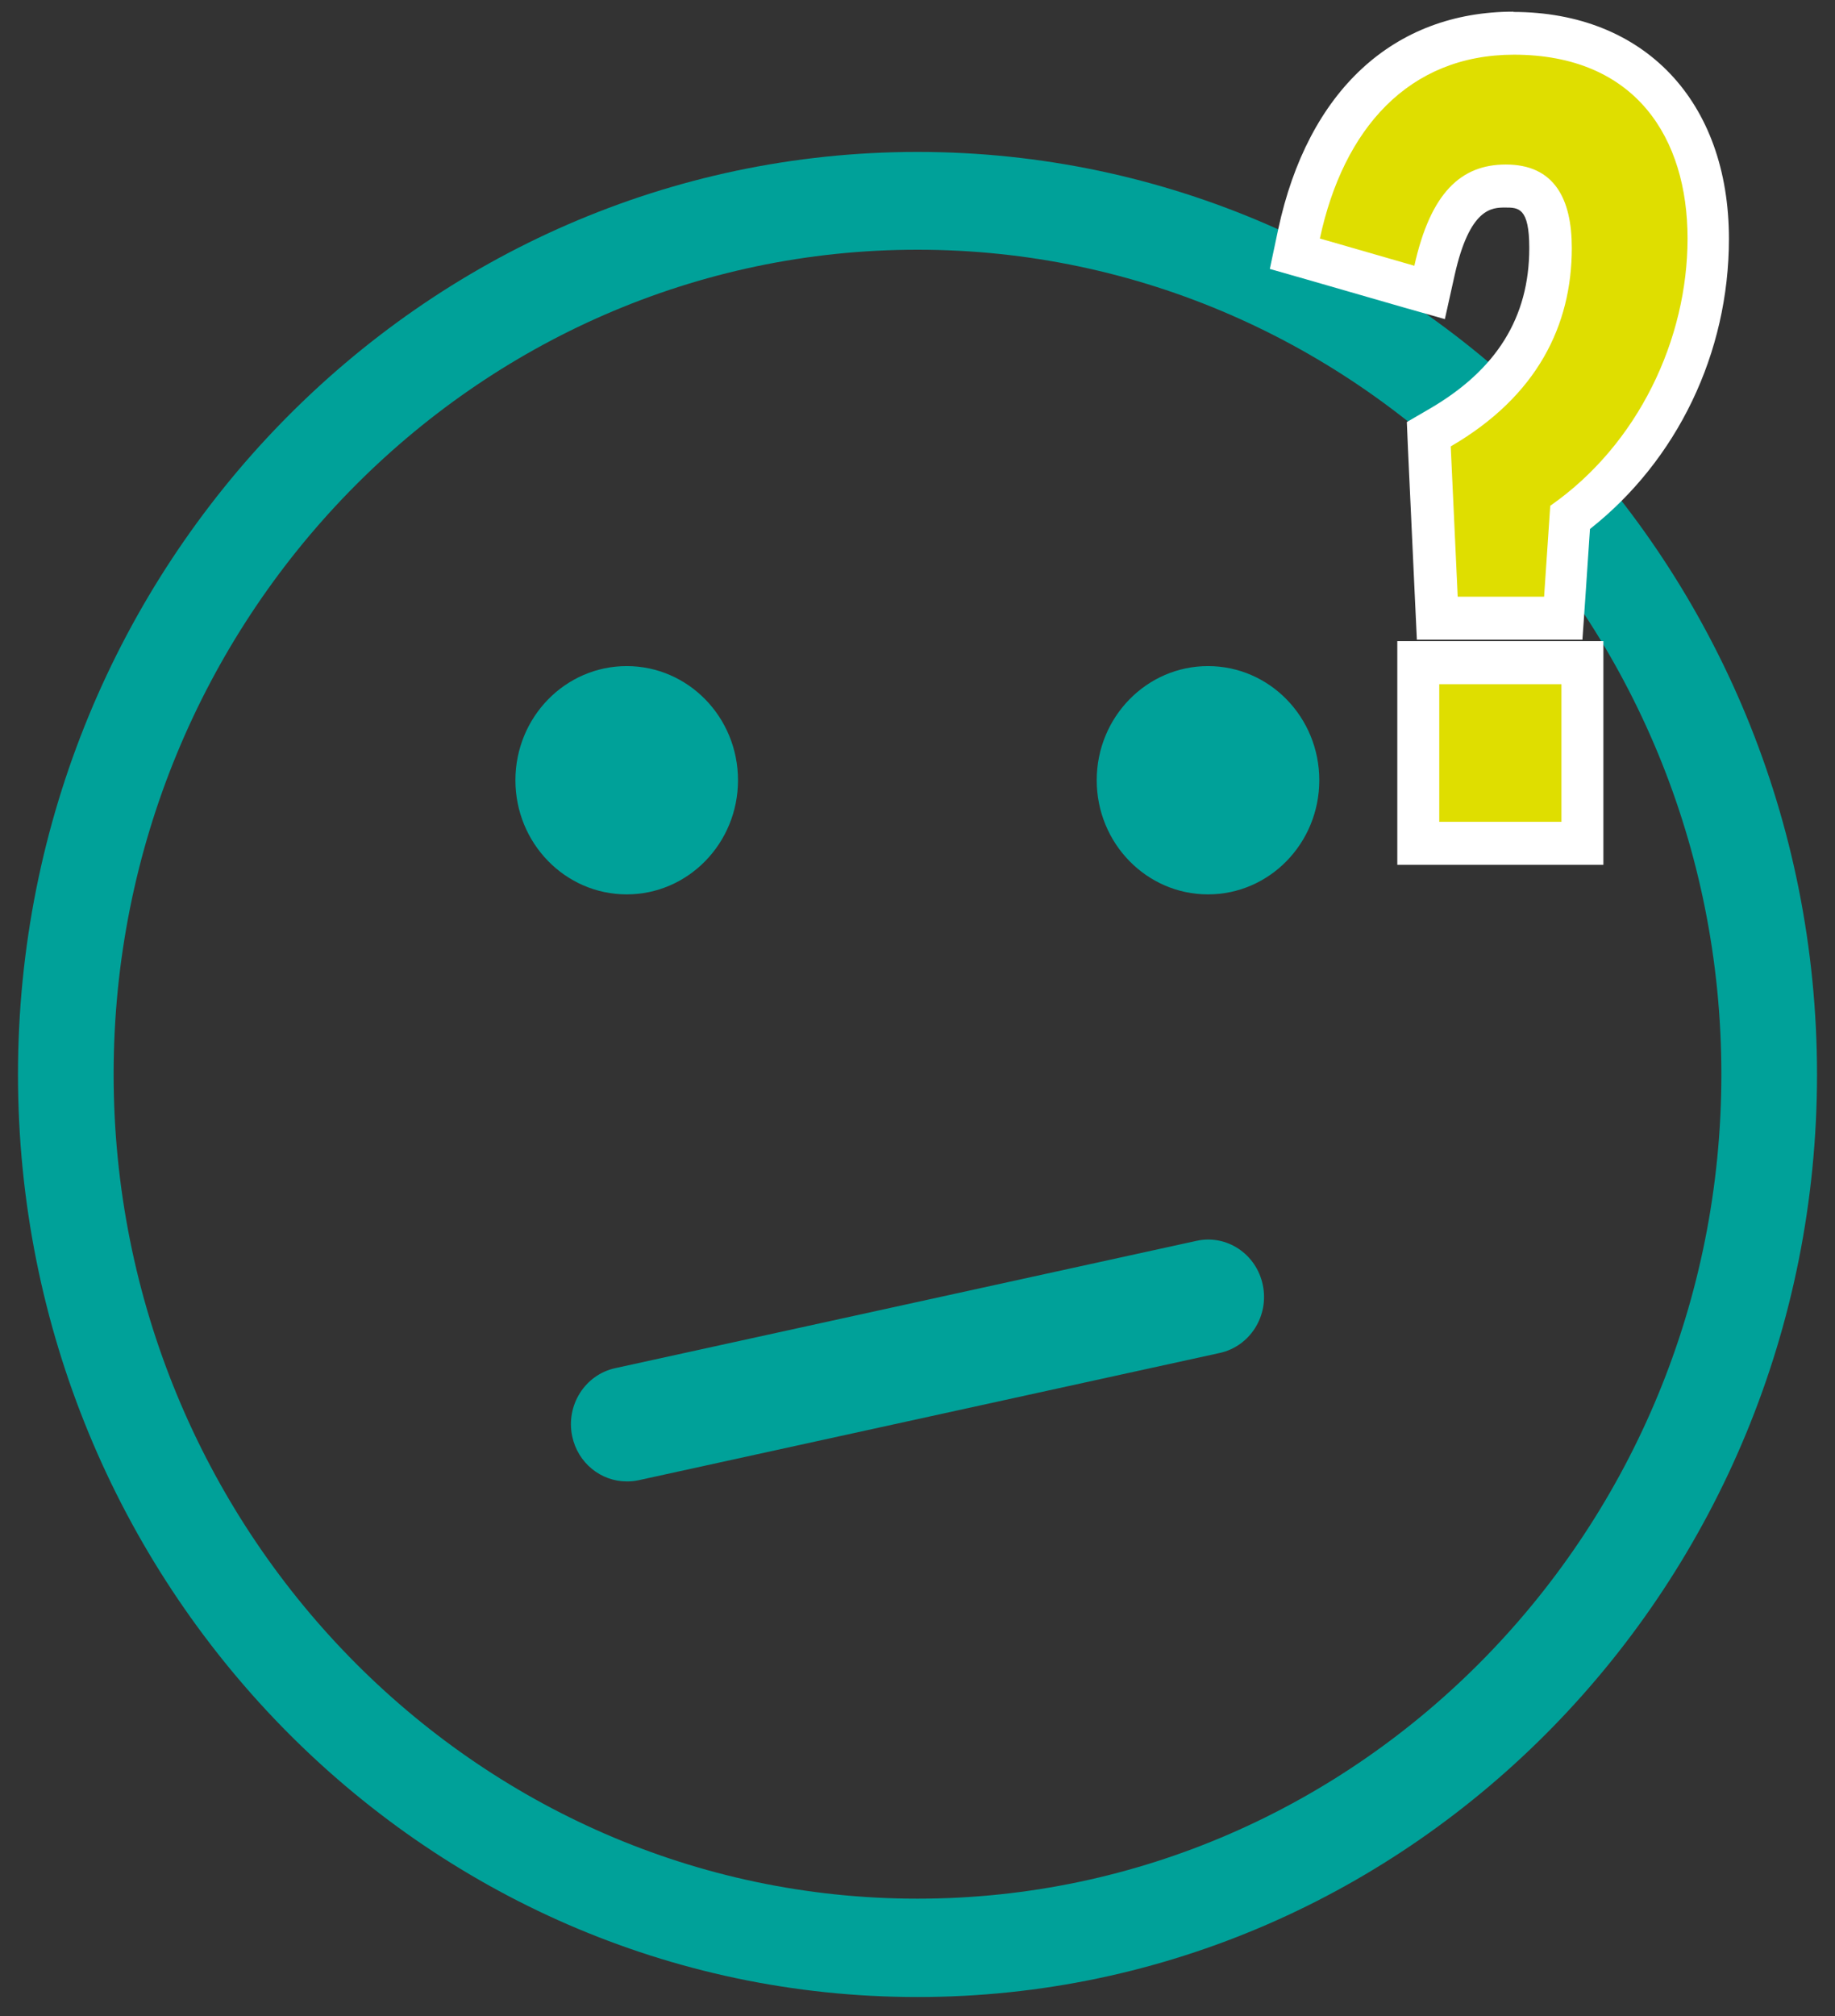
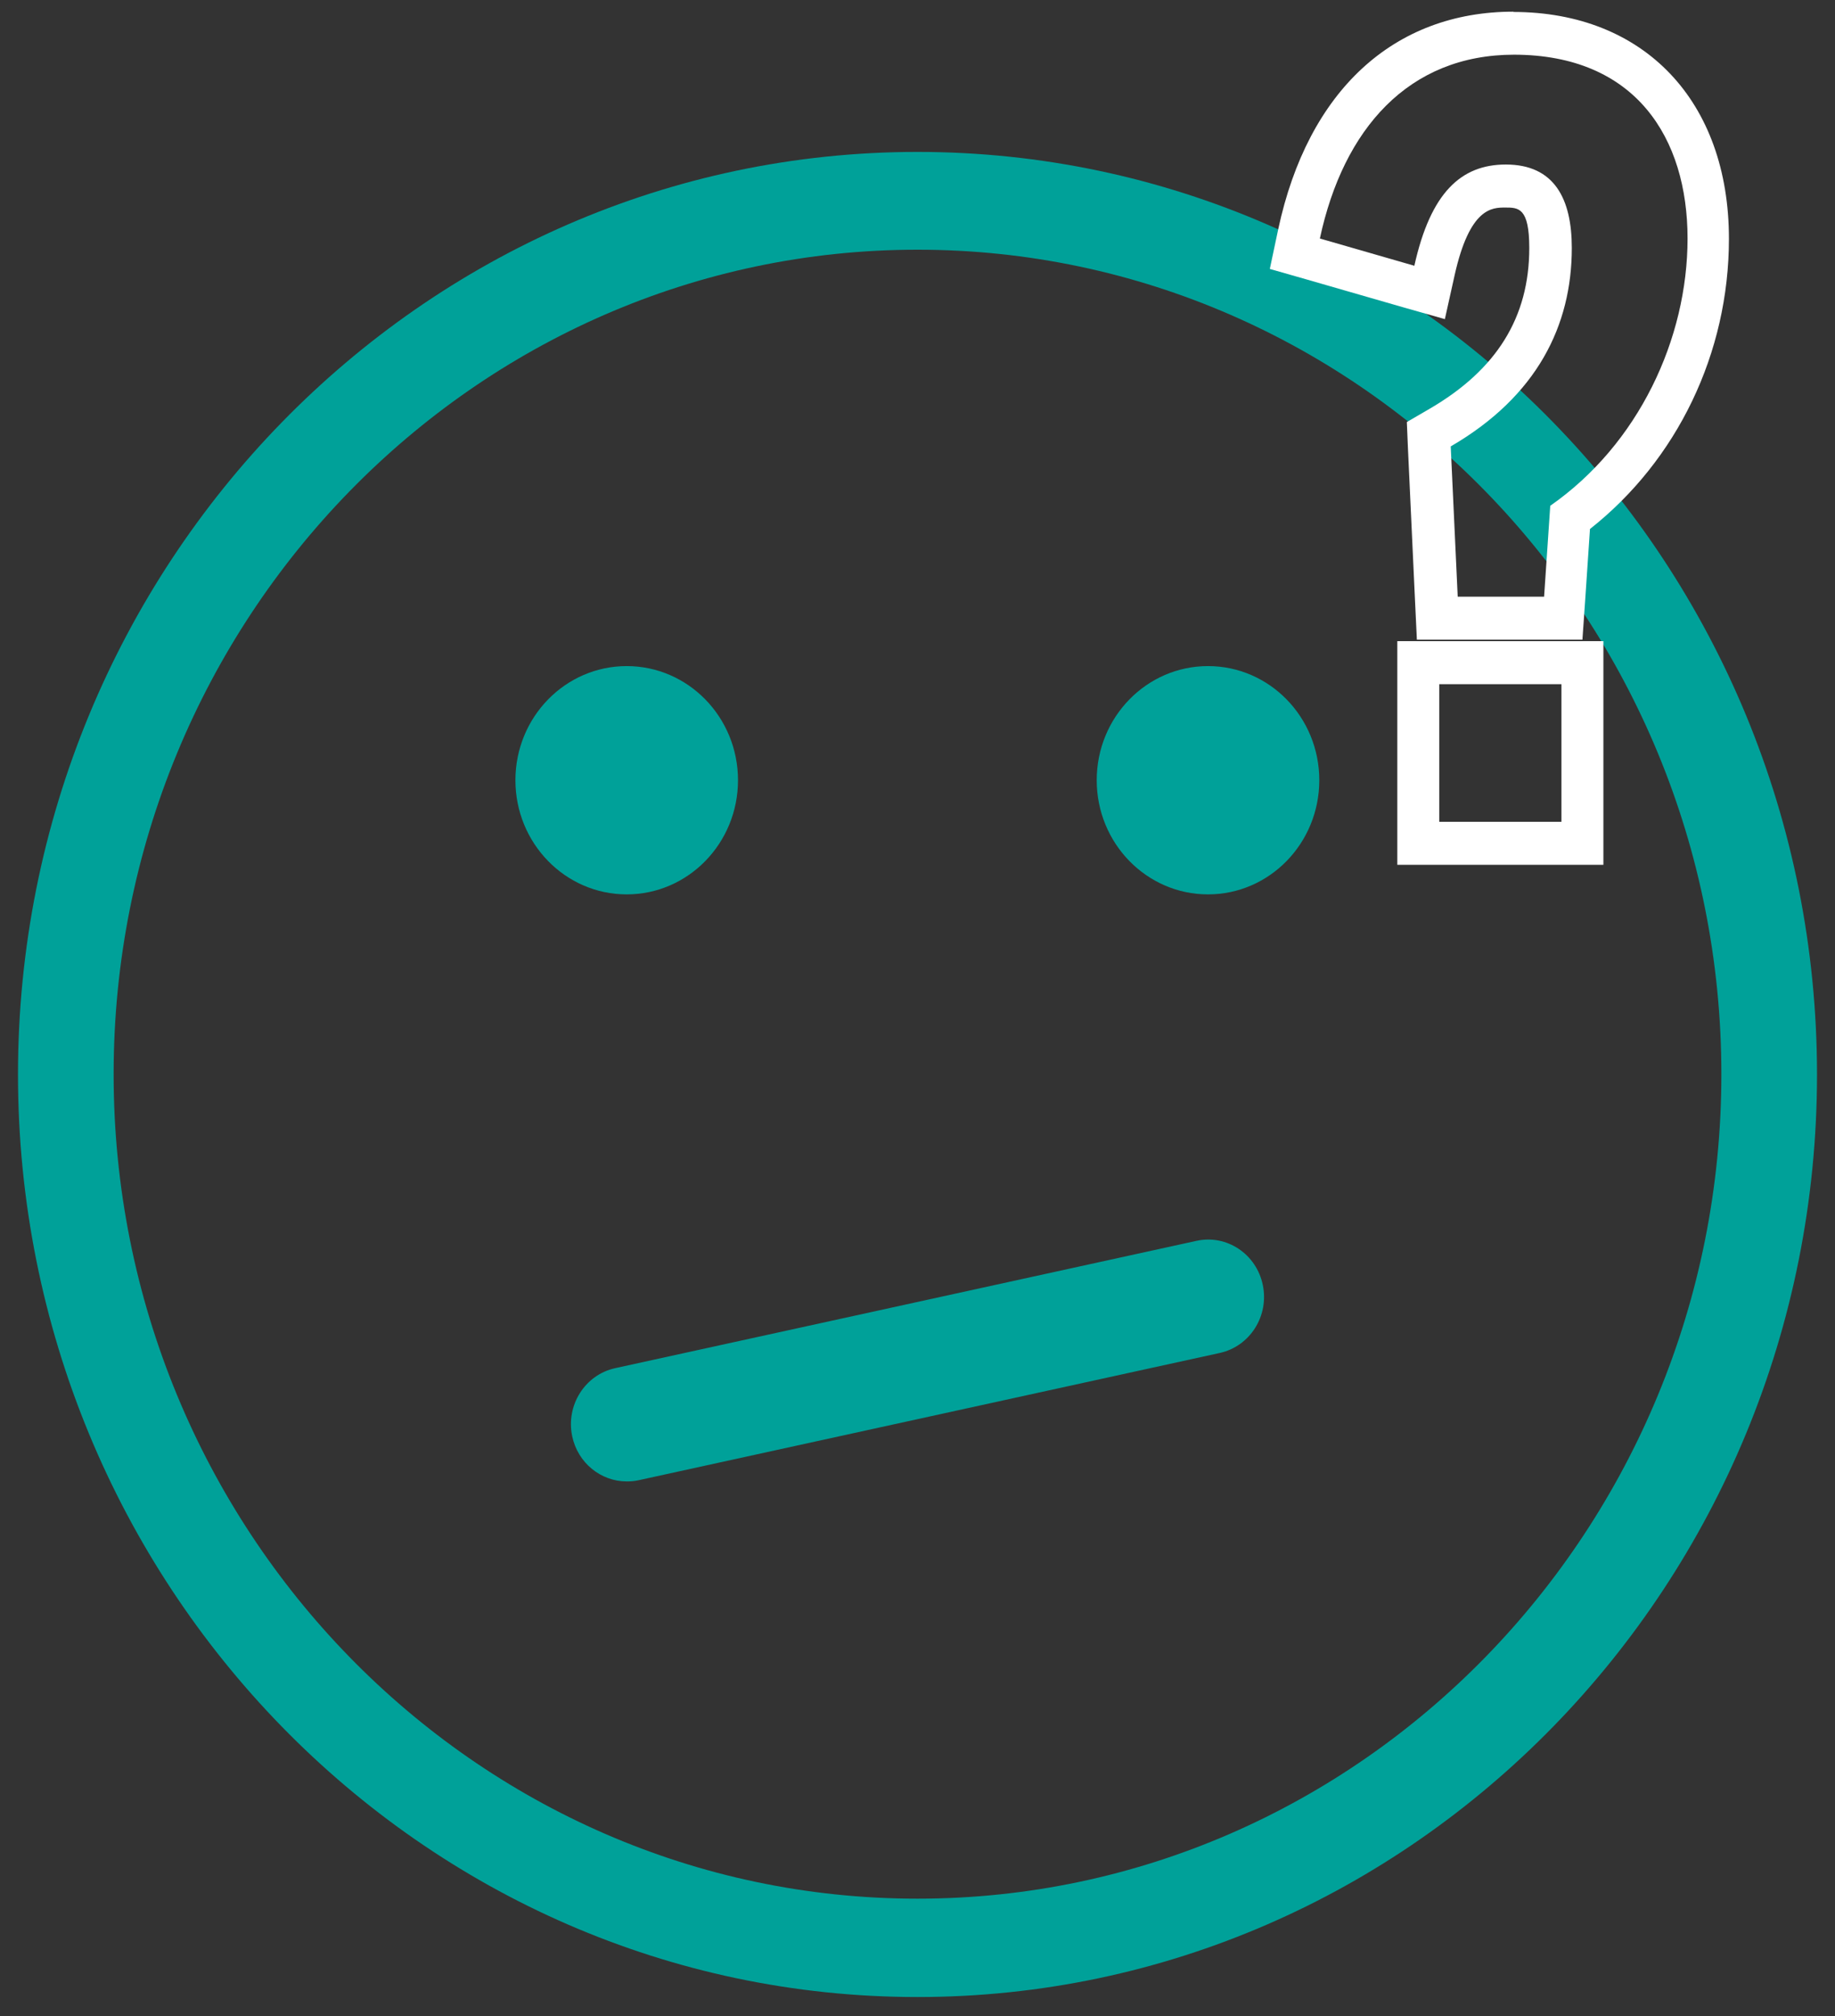
<svg xmlns="http://www.w3.org/2000/svg" width="51" height="56" viewBox="0 0 51 56" fill="none">
  <rect x="0" y="0" width="51" height="56" fill="#333333" stroke="none" />
  <path d="M25.5 55.471C11.714 55.471 0.5 43.977 0.5 29.846C0.5 15.714 11.714 4.22 25.5 4.22C39.286 4.22 50.5 15.714 50.5 29.846C50.5 43.977 39.286 55.471 25.5 55.471ZM25.5 6.936C13.183 6.936 3.158 17.212 3.158 29.838C3.158 42.463 13.183 52.739 25.5 52.739C37.817 52.739 47.842 42.463 47.842 29.838C47.842 17.212 37.817 6.936 25.5 6.936Z" fill="#00A199" />
  <path d="M17.418 24.843C19.126 24.843 20.511 23.423 20.511 21.672C20.511 19.921 19.126 18.502 17.418 18.502C15.71 18.502 14.325 19.921 14.325 21.672C14.325 23.423 15.71 24.843 17.418 24.843Z" fill="#00A199" />
  <path d="M33.574 24.843C35.283 24.843 36.667 23.423 36.667 21.672C36.667 19.921 35.283 18.502 33.574 18.502C31.866 18.502 30.481 19.921 30.481 21.672C30.481 23.423 31.866 24.843 33.574 24.843Z" fill="#00A199" />
-   <path d="M17.418 41.149C16.703 41.149 16.058 40.639 15.902 39.891C15.724 39.03 16.26 38.186 17.099 38.003L33.256 34.466C34.095 34.283 34.919 34.832 35.097 35.693C35.276 36.553 34.74 37.397 33.901 37.581L17.744 41.117C17.636 41.141 17.527 41.149 17.418 41.149Z" fill="#00A199" />
-   <path d="M39.418 23.425V18.407H43.98V23.425H39.418ZM39.962 17.164L39.721 12.05L40.032 11.867C42.068 10.688 43.102 9.007 43.102 6.88C43.102 5.367 42.465 5.16 41.843 5.16C41.128 5.16 40.328 5.438 39.869 7.51L39.737 8.123L35.983 7.048L36.1 6.498C36.854 2.953 39.03 0.922 42.068 0.922C45.41 0.922 47.485 3.104 47.485 6.625C47.485 9.708 46.055 12.584 43.646 14.376L43.459 17.172H39.955L39.962 17.164Z" fill="#DFDE00" />
+   <path d="M17.418 41.149C16.703 41.149 16.058 40.639 15.902 39.891C15.724 39.03 16.26 38.186 17.099 38.003L33.256 34.466C34.095 34.283 34.919 34.832 35.097 35.693C35.276 36.553 34.74 37.397 33.901 37.581L17.744 41.117C17.636 41.141 17.527 41.149 17.418 41.149" fill="#00A199" />
  <path d="M42.068 1.519C45.464 1.519 46.902 3.837 46.902 6.625C46.902 9.413 45.542 12.337 43.086 14.049L42.915 16.574H40.514L40.32 12.4C42.721 11.006 43.685 9.039 43.685 6.888C43.685 5.526 43.203 4.57 41.851 4.57C40.607 4.57 39.76 5.351 39.309 7.382L36.683 6.625C37.336 3.582 39.146 1.519 42.084 1.519M43.397 19.004V22.828H40.001V19.004H43.397ZM42.068 0.324C38.734 0.324 36.349 2.523 35.525 6.37L35.292 7.47L36.349 7.772L38.975 8.529L40.157 8.864L40.428 7.645C40.848 5.765 41.47 5.765 41.835 5.765C42.2 5.765 42.503 5.765 42.503 6.888C42.503 8.816 41.594 10.274 39.729 11.357L39.1 11.723L39.131 12.456L39.325 16.63L39.379 17.769H43.98L44.058 16.654L44.19 14.694C46.614 12.783 48.052 9.811 48.052 6.633C48.052 2.81 45.697 0.332 42.053 0.332L42.068 0.324ZM44.563 17.809H38.835V24.022H44.563V17.809Z" fill="white" />
</svg>